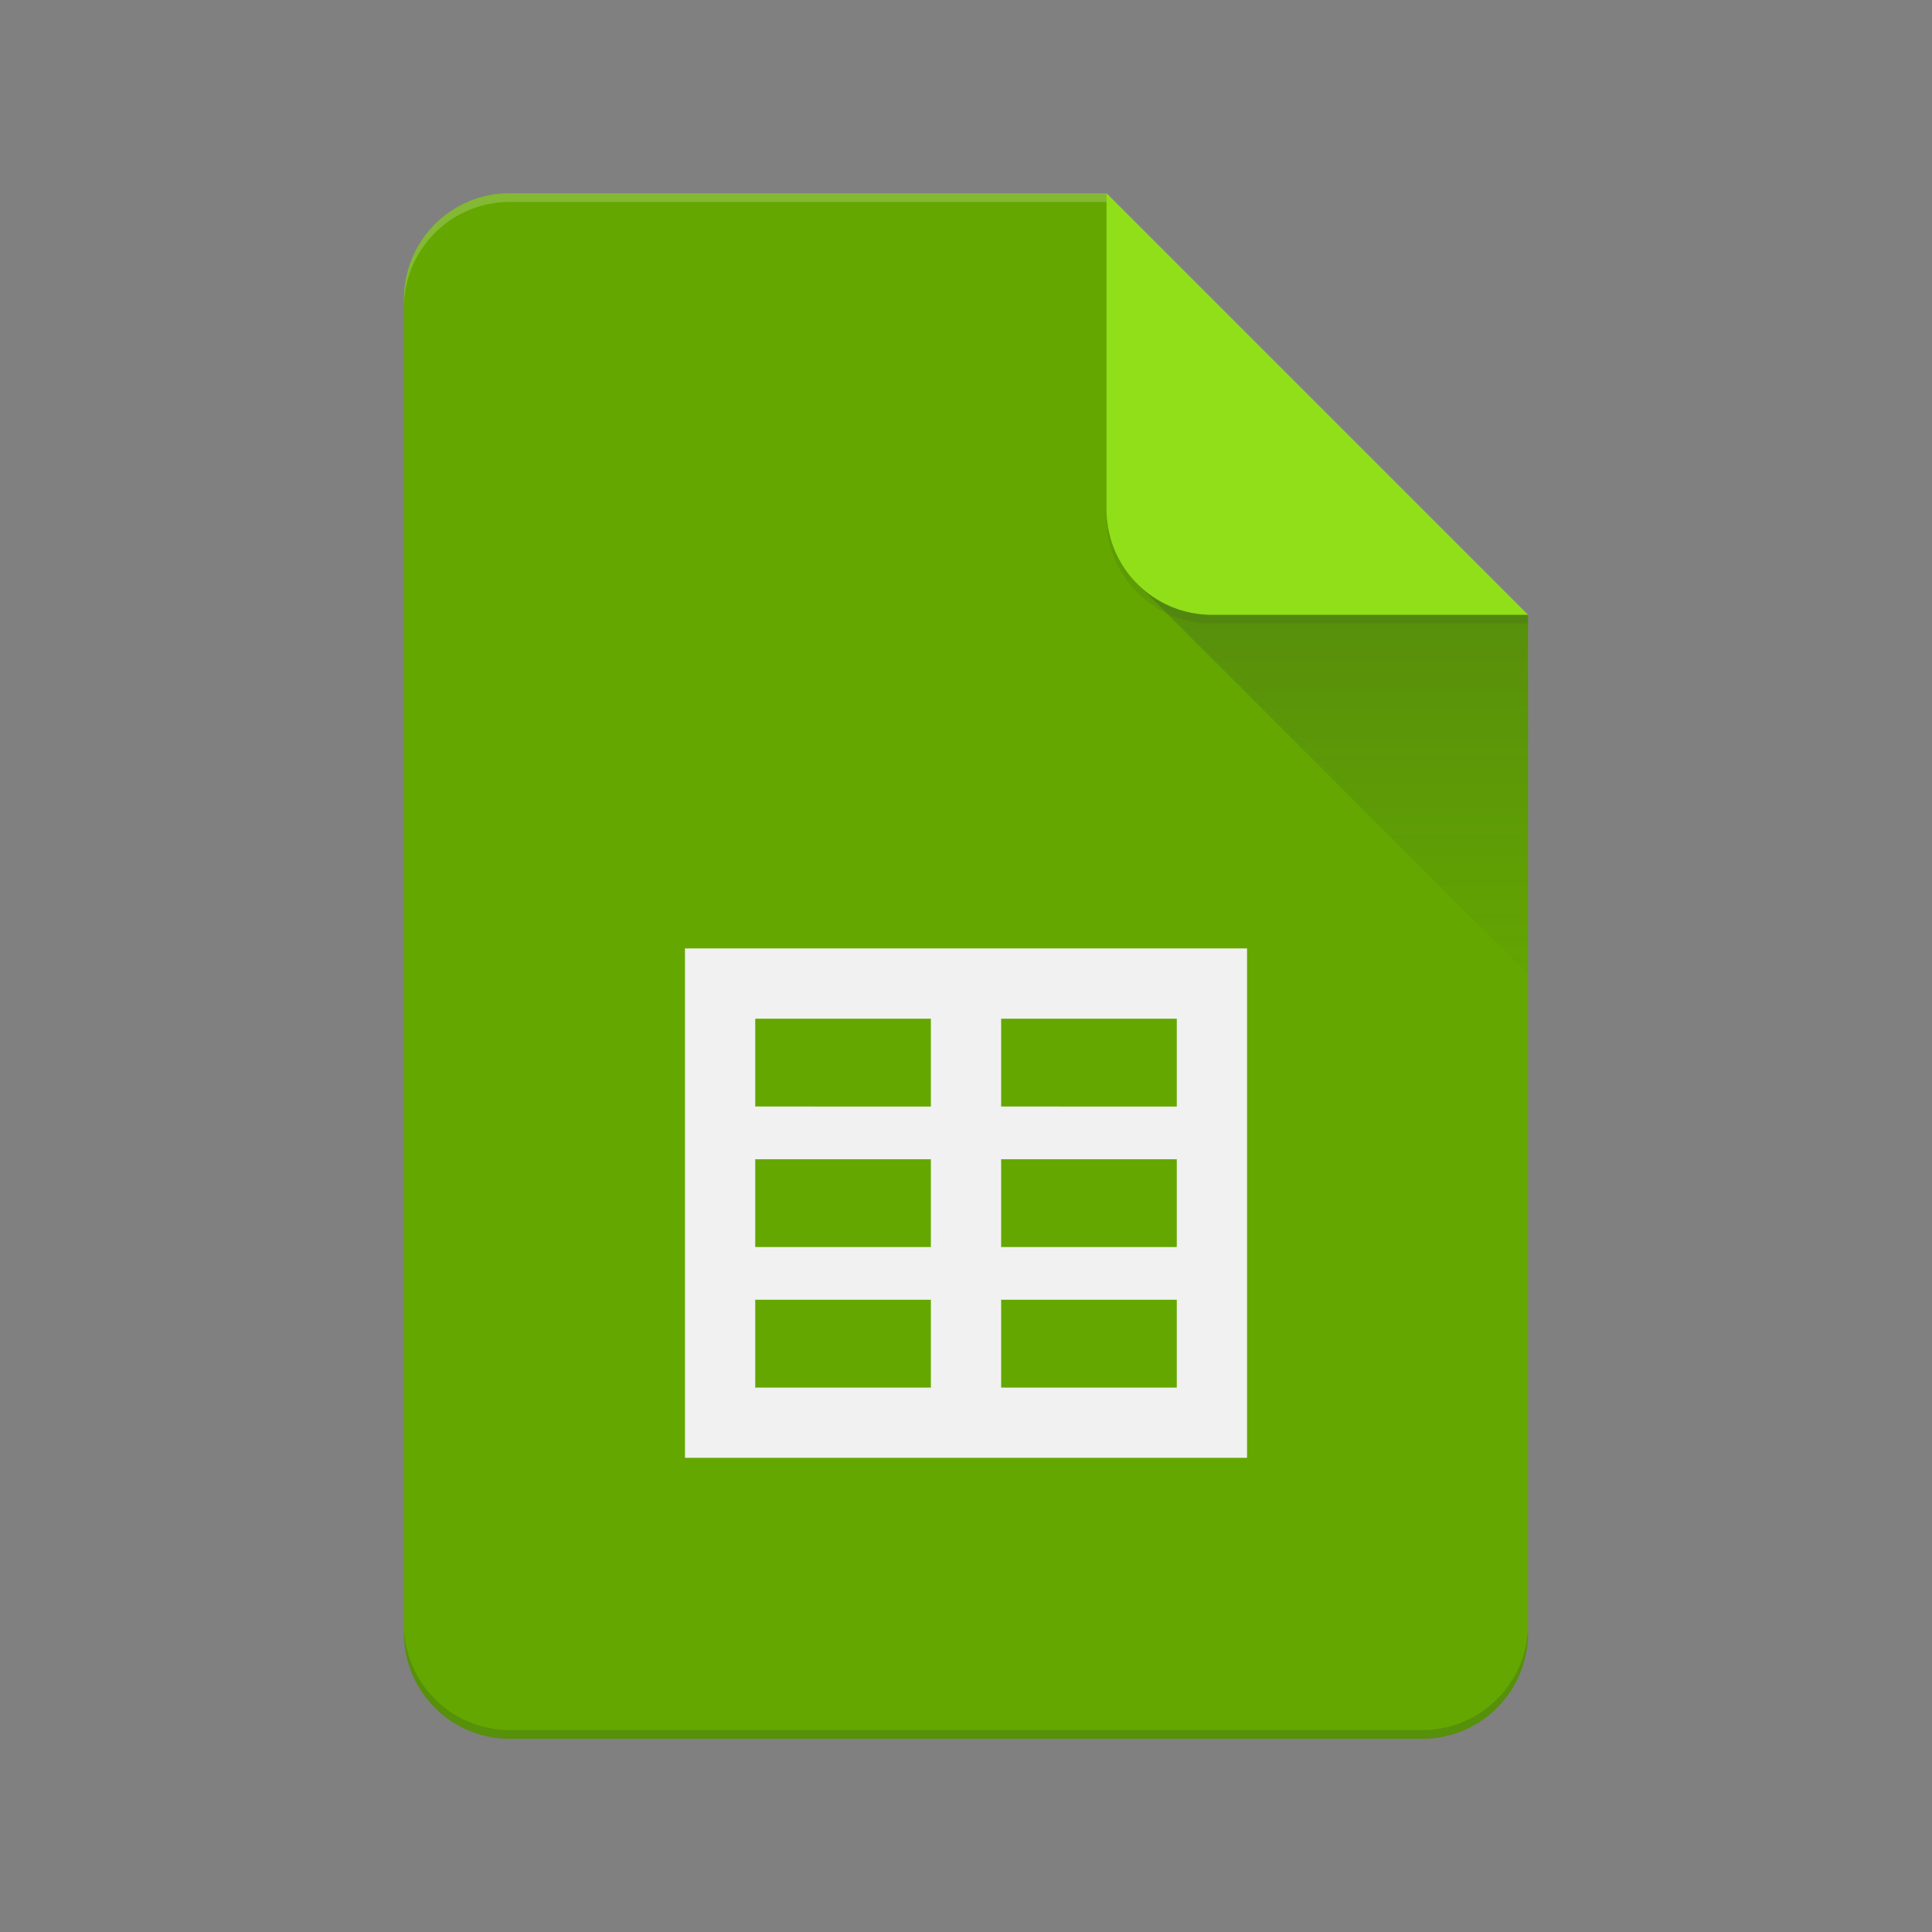
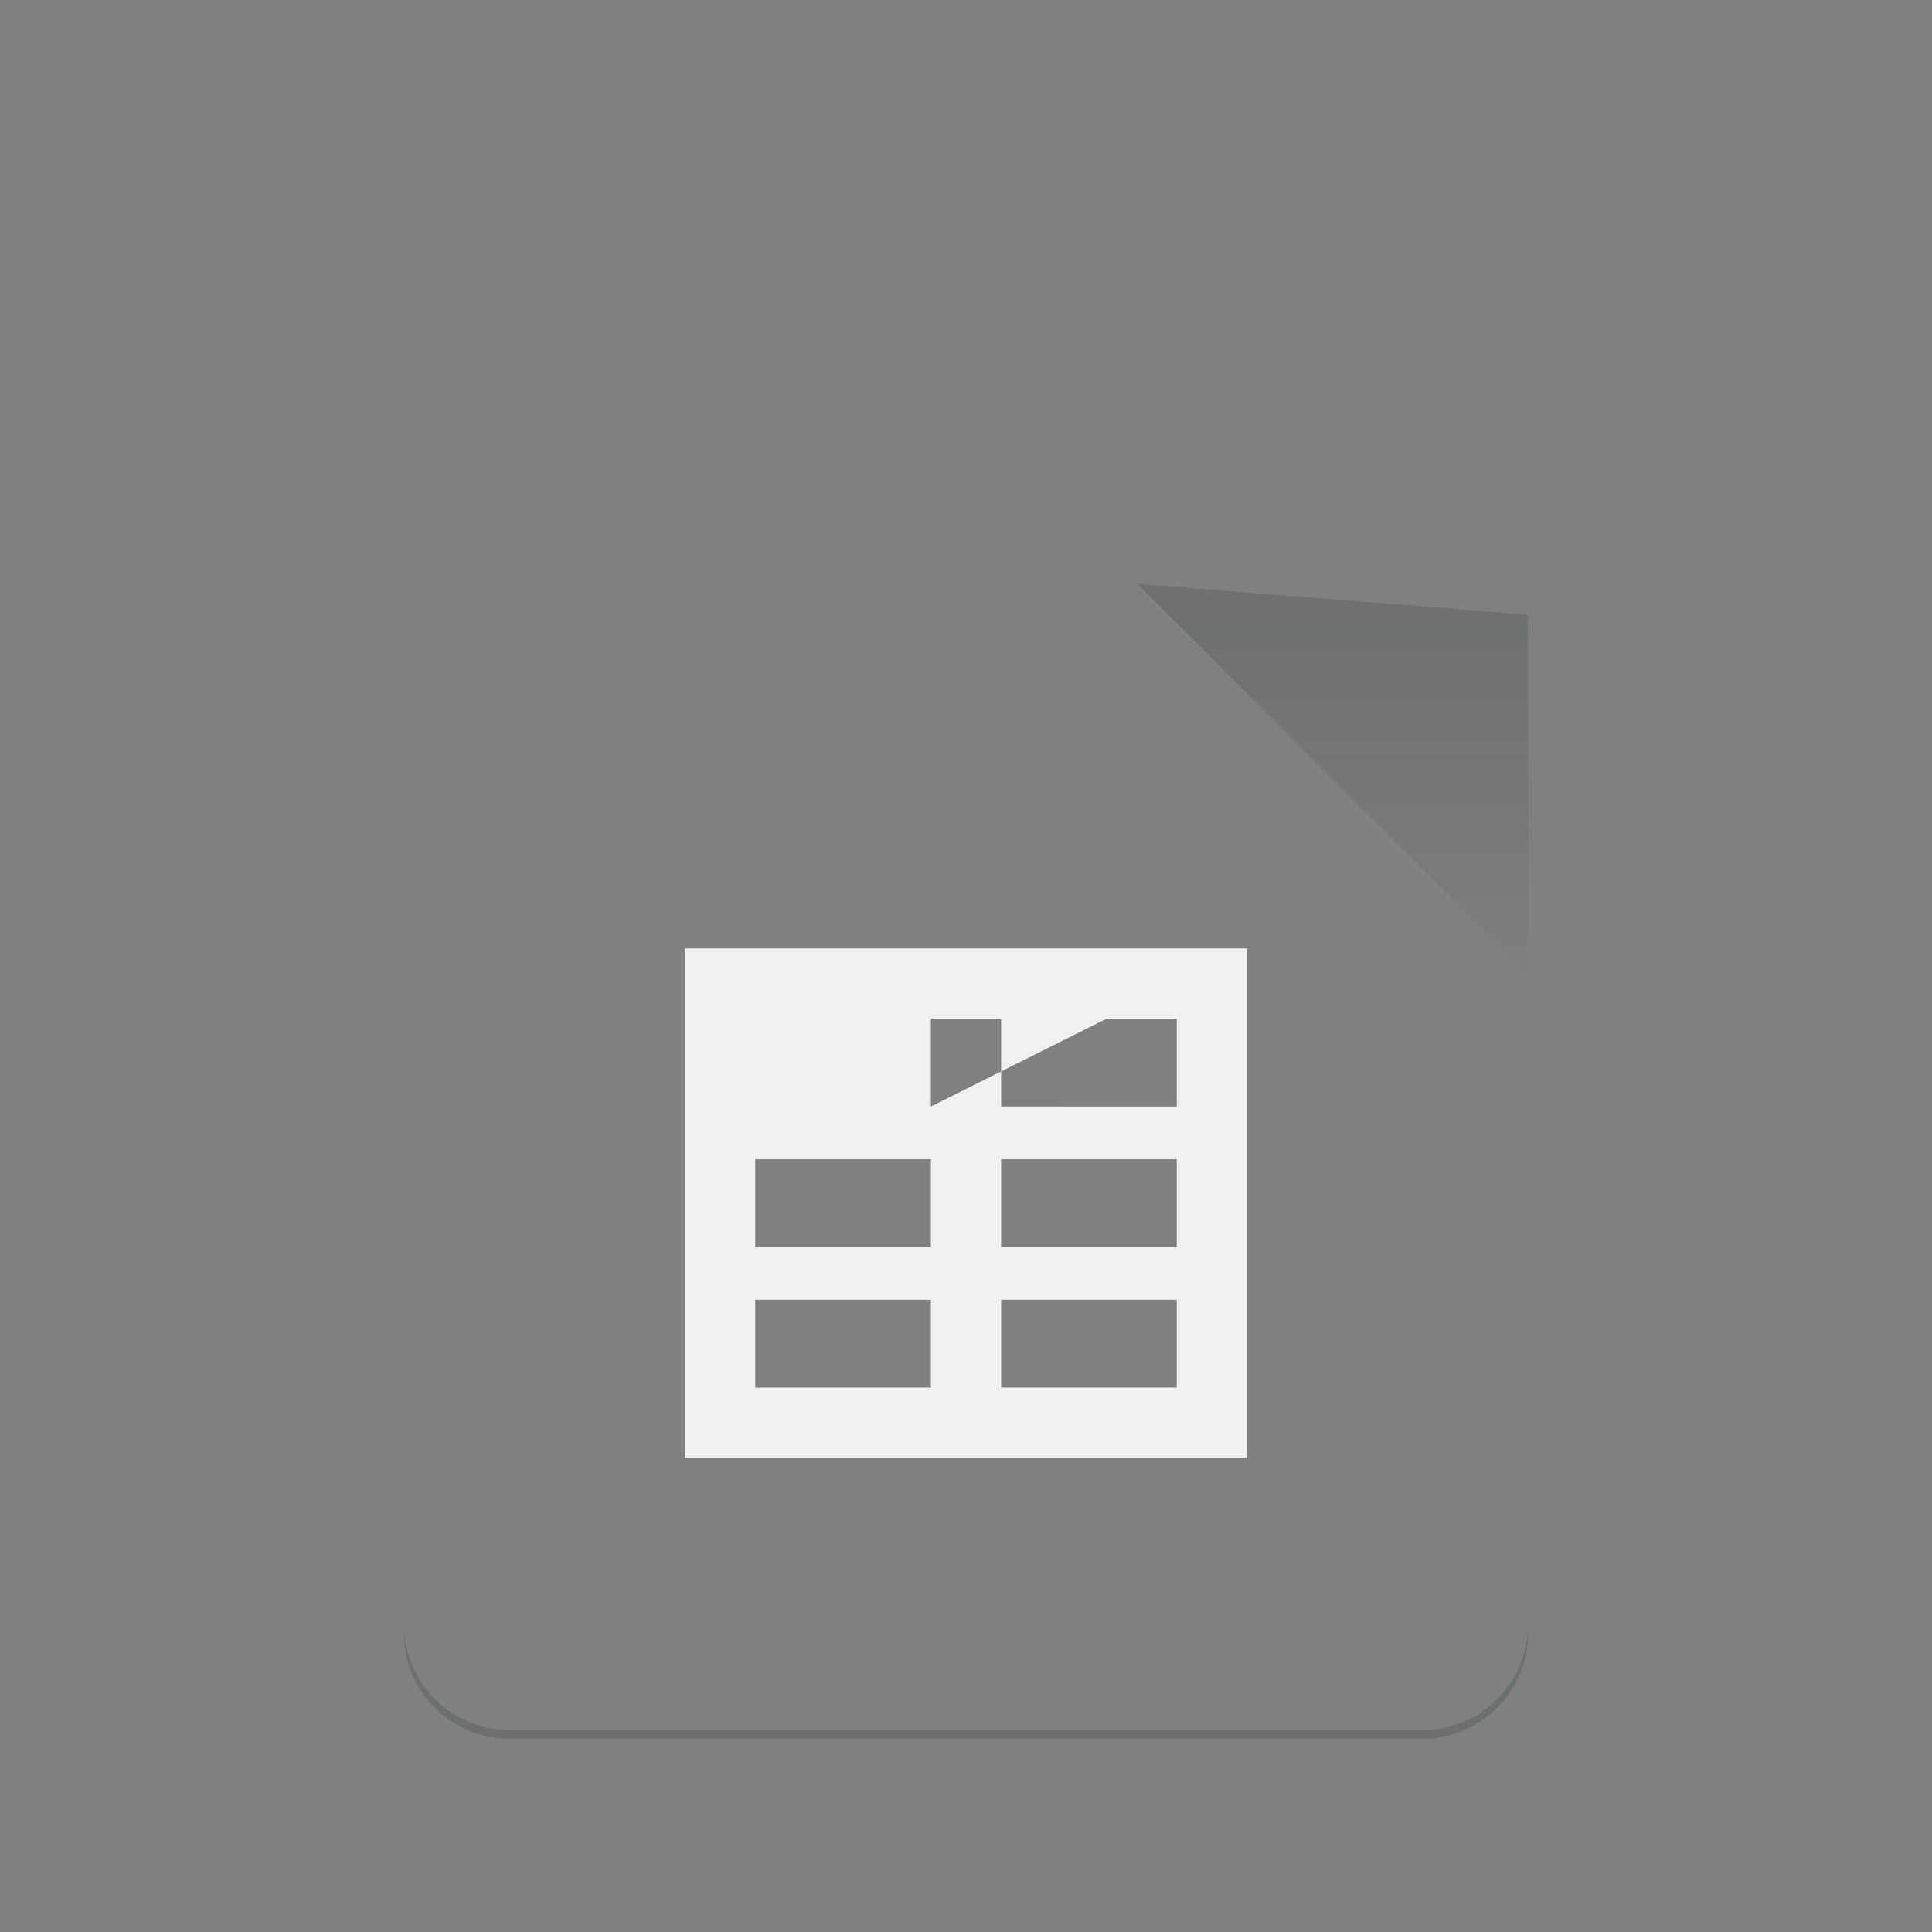
<svg xmlns="http://www.w3.org/2000/svg" width="90" height="90" viewBox="0 0 90 90">
  <rect x="0" y="0" width="90" height="90" fill="#808080" stroke="none" />
  <defs>
    <linearGradient id="linear-gradient" x1="0.5" y1="0.086" x2="0.5" y2="1" gradientUnits="objectBoundingBox">
      <stop offset="0" stop-color="#263238" stop-opacity="0.2" />
      <stop offset="1" stop-color="#263238" stop-opacity="0.02" />
    </linearGradient>
  </defs>
  <g id="Group_43659" data-name="Group 43659" transform="translate(-9843 17853)">
    <rect id="Rectangle_764" data-name="Rectangle 764" width="90" height="90" transform="translate(9843 -17853)" fill="none" />
    <g id="Group_41501" data-name="Group 41501" transform="translate(9861.818 -17844)">
      <g id="Group_41495" data-name="Group 41495" transform="translate(0 0)">
        <g id="Clipped">
-           <path id="Path" d="M32.728,0H4.909A4.924,4.924,0,0,0,0,4.909V67.093A4.924,4.924,0,0,0,4.909,72H47.456a4.924,4.924,0,0,0,4.909-4.909V19.637L40.91,11.455Z" transform="translate(0)" fill="#64a700" />
-         </g>
+           </g>
        <g id="Clipped-2" data-name="Clipped" transform="translate(13.091 35.183)">
-           <path id="Shape" d="M11.833,31.8V55.53H38.016V31.8ZM23.288,52.257H15.106V48.166h8.182Zm0-6.546H15.106V41.621h8.182Zm0-6.546H15.106V35.075h8.182ZM34.743,52.257H26.561V48.166h8.182Zm0-6.546H26.561V41.621h8.182Zm0-6.546H26.561V35.075h8.182Z" transform="translate(-11.833 -31.802)" fill="#f1f1f1" />
+           <path id="Shape" d="M11.833,31.8V55.53H38.016V31.8ZM23.288,52.257H15.106V48.166h8.182Zm0-6.546H15.106V41.621h8.182Zm0-6.546V35.075h8.182ZM34.743,52.257H26.561V48.166h8.182Zm0-6.546H26.561V41.621h8.182Zm0-6.546H26.561V35.075h8.182Z" transform="translate(-11.833 -31.802)" fill="#f1f1f1" />
        </g>
        <g id="Clipped-3" data-name="Clipped" transform="translate(34.164 18.201)">
          <path id="Path-2" data-name="Path" d="M30.881,16.452l18.2,18.2V17.888Z" transform="translate(-30.881 -16.452)" fill="url(#linear-gradient)" />
        </g>
        <g id="Clipped-4" data-name="Clipped" transform="translate(32.728)">
          <g id="Group" transform="translate(0)">
            <g id="Group_14038" data-name="Group 14038">
-               <path id="Path-3" data-name="Path" d="M2.958,2.958V17.686A4.908,4.908,0,0,0,7.868,22.6H22.6Z" transform="translate(-2.958 -2.958)" fill="#90df19" />
-             </g>
+               </g>
          </g>
        </g>
        <g id="Clipped-5" data-name="Clipped">
-           <path id="Path-4" data-name="Path" d="M4.909,0A4.924,4.924,0,0,0,0,4.909v.409A4.924,4.924,0,0,1,4.909.409H32.728V0Z" transform="translate(0)" fill="rgba(255,255,255,0.2)" />
-         </g>
+           </g>
        <g id="Clipped-6" data-name="Clipped" transform="translate(0 66.684)">
          <path id="Path-5" data-name="Path" d="M47.456,65.185H4.909A4.924,4.924,0,0,1,0,60.276v.409a4.924,4.924,0,0,0,4.909,4.909H47.456a4.924,4.924,0,0,0,4.909-4.909v-.409A4.924,4.924,0,0,1,47.456,65.185Z" transform="translate(0 -60.276)" fill="rgba(38,50,56,0.2)" />
        </g>
        <g id="Clipped-7" data-name="Clipped" transform="translate(32.728 14.728)">
-           <path id="Path-6" data-name="Path" d="M34.493,18.222a4.908,4.908,0,0,1-4.909-4.909v.409a4.908,4.908,0,0,0,4.909,4.909H49.22v-.409Z" transform="translate(-29.583 -13.313)" fill="rgba(38,50,56,0.1)" />
-         </g>
+           </g>
      </g>
    </g>
  </g>
</svg>